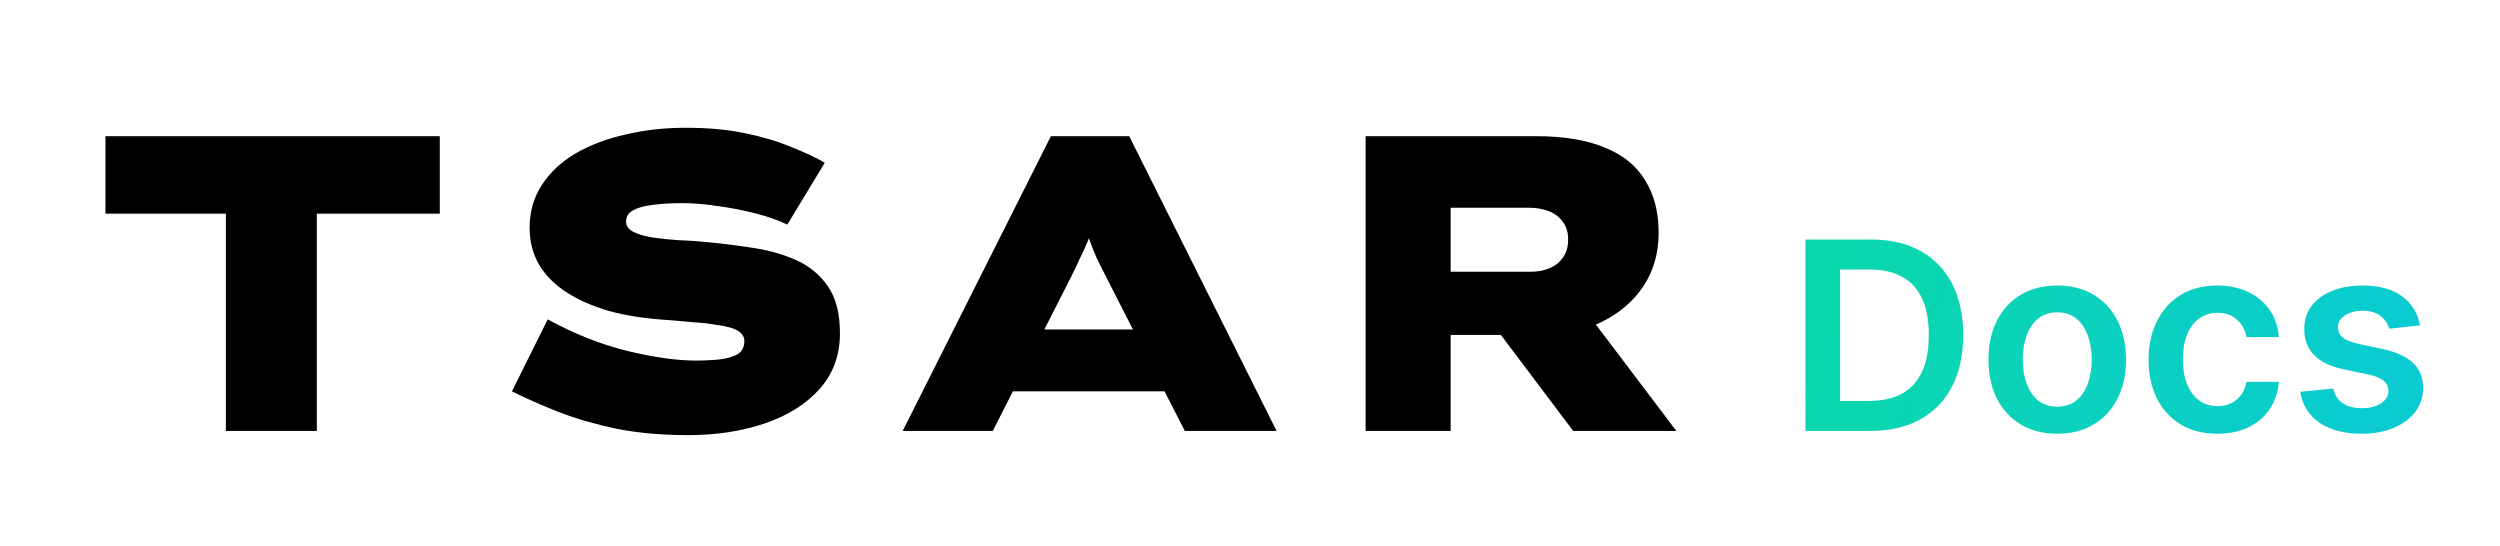
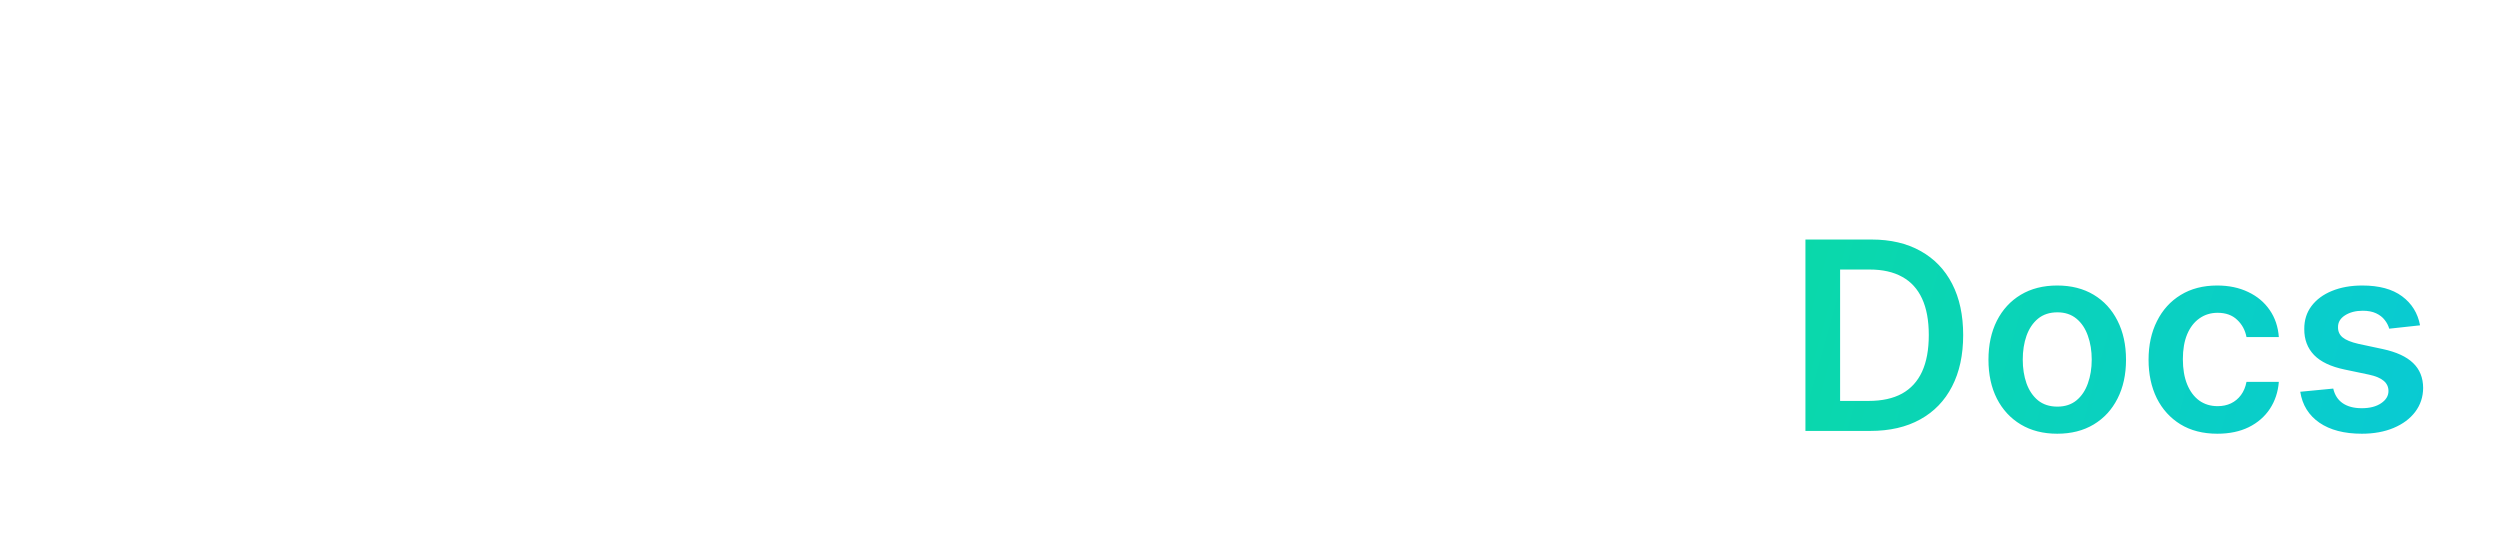
<svg xmlns="http://www.w3.org/2000/svg" width="380" height="83" viewBox="0 0 380 83" fill="none">
-   <path d="M34.335 65.5V32.476H16.031V20.7H66.847V32.476H48.159V65.5H34.335ZM104.567 66.14C100.642 66.14 97.037 65.82 93.751 65.18C90.508 64.497 87.564 63.644 84.919 62.62C82.317 61.596 79.948 60.551 77.815 59.484L83.255 48.54C87.308 50.759 91.341 52.359 95.351 53.34C99.362 54.321 102.882 54.812 105.911 54.812C106.765 54.812 107.746 54.769 108.855 54.684C110.007 54.599 111.01 54.364 111.863 53.98C112.717 53.553 113.143 52.849 113.143 51.868C113.143 51.399 112.994 51.015 112.695 50.716C112.397 50.375 111.927 50.097 111.287 49.884C110.647 49.671 109.837 49.5 108.855 49.372C107.917 49.201 106.786 49.073 105.463 48.988C104.141 48.86 102.626 48.732 100.919 48.604C97.847 48.391 95.052 47.943 92.535 47.26C90.061 46.535 87.927 45.596 86.135 44.444C84.343 43.292 82.957 41.905 81.975 40.284C80.994 38.62 80.503 36.743 80.503 34.652C80.503 32.177 81.122 30.001 82.359 28.124C83.597 26.204 85.303 24.604 87.479 23.324C89.698 22.044 92.237 21.084 95.095 20.444C97.954 19.761 101.005 19.42 104.247 19.42C107.618 19.42 110.626 19.697 113.271 20.252C115.959 20.807 118.306 21.511 120.311 22.364C122.359 23.175 124.045 23.964 125.367 24.732L119.671 34.14C118.263 33.457 116.621 32.881 114.743 32.412C112.909 31.943 111.031 31.58 109.111 31.324C107.191 31.025 105.378 30.876 103.671 30.876C102.05 30.876 100.599 30.961 99.319 31.132C98.039 31.26 97.015 31.537 96.247 31.964C95.522 32.348 95.159 32.924 95.159 33.692C95.159 34.375 95.564 34.908 96.375 35.292C97.186 35.676 98.189 35.953 99.383 36.124C100.621 36.295 101.858 36.423 103.095 36.508C104.375 36.551 105.442 36.615 106.295 36.7C108.855 36.913 111.394 37.212 113.911 37.596C116.471 37.937 118.775 38.556 120.823 39.452C122.914 40.348 124.578 41.692 125.815 43.484C127.053 45.233 127.671 47.623 127.671 50.652C127.671 53.98 126.647 56.796 124.599 59.1C122.551 61.404 119.778 63.153 116.279 64.348C112.781 65.543 108.877 66.14 104.567 66.14ZM137.209 65.5L159.737 20.7H171.641L194.041 65.5H180.089L168.121 42.076C167.609 41.052 167.14 40.113 166.713 39.26C166.329 38.364 165.988 37.511 165.689 36.7C165.391 35.889 165.113 35.121 164.857 34.396C164.601 33.628 164.367 32.881 164.153 32.156H166.905C166.692 32.924 166.436 33.713 166.137 34.524C165.881 35.292 165.583 36.081 165.241 36.892C164.9 37.703 164.516 38.535 164.089 39.388C163.705 40.241 163.279 41.137 162.809 42.076L150.905 65.5H137.209ZM148.025 59.484L152.249 50.076H179.257L181.049 59.484H148.025ZM207.572 65.5V20.7H233.428C237.695 20.7 241.194 21.276 243.924 22.428C246.698 23.537 248.746 25.201 250.068 27.42C251.434 29.596 252.116 32.263 252.116 35.42C252.116 38.449 251.348 41.137 249.812 43.484C248.276 45.788 246.164 47.601 243.476 48.924C240.831 50.247 237.802 50.908 234.388 50.908H220.5V65.5H207.572ZM239.124 65.5L223.892 45.276L238.292 43.676L254.804 65.5H239.124ZM220.5 41.308H232.66C233.684 41.308 234.623 41.137 235.476 40.796C236.33 40.455 237.012 39.921 237.524 39.196C238.079 38.471 238.356 37.553 238.356 36.444C238.356 35.292 238.079 34.375 237.524 33.692C237.012 32.967 236.308 32.433 235.412 32.092C234.516 31.751 233.535 31.58 232.468 31.58H220.5V41.308Z" fill="black" />
  <path d="M284.284 65.5H274.426V36.409H284.483C287.371 36.409 289.852 36.992 291.926 38.156C294.009 39.312 295.61 40.974 296.727 43.142C297.845 45.311 298.403 47.905 298.403 50.926C298.403 53.956 297.84 56.561 296.713 58.739C295.595 60.917 293.981 62.588 291.869 63.753C289.767 64.918 287.238 65.5 284.284 65.5ZM279.696 60.94H284.028C286.055 60.94 287.745 60.571 289.099 59.832C290.453 59.084 291.471 57.972 292.153 56.494C292.835 55.008 293.176 53.151 293.176 50.926C293.176 48.701 292.835 46.854 292.153 45.386C291.471 43.909 290.463 42.806 289.128 42.077C287.802 41.338 286.154 40.969 284.184 40.969H279.696V60.94ZM312.7 65.926C310.569 65.926 308.723 65.457 307.16 64.52C305.598 63.582 304.386 62.271 303.524 60.585C302.672 58.9 302.246 56.93 302.246 54.676C302.246 52.422 302.672 50.448 303.524 48.753C304.386 47.058 305.598 45.742 307.16 44.804C308.723 43.867 310.569 43.398 312.7 43.398C314.831 43.398 316.677 43.867 318.24 44.804C319.802 45.742 321.01 47.058 321.862 48.753C322.724 50.448 323.155 52.422 323.155 54.676C323.155 56.93 322.724 58.9 321.862 60.585C321.01 62.271 319.802 63.582 318.24 64.52C316.677 65.457 314.831 65.926 312.7 65.926ZM312.729 61.807C313.884 61.807 314.85 61.49 315.626 60.855C316.403 60.211 316.98 59.349 317.359 58.27C317.747 57.19 317.942 55.988 317.942 54.662C317.942 53.327 317.747 52.119 317.359 51.04C316.98 49.951 316.403 49.084 315.626 48.44C314.85 47.796 313.884 47.474 312.729 47.474C311.545 47.474 310.56 47.796 309.774 48.44C308.997 49.084 308.415 49.951 308.027 51.04C307.648 52.119 307.459 53.327 307.459 54.662C307.459 55.988 307.648 57.19 308.027 58.27C308.415 59.349 308.997 60.211 309.774 60.855C310.56 61.49 311.545 61.807 312.729 61.807ZM337.036 65.926C334.858 65.926 332.988 65.448 331.425 64.492C329.872 63.535 328.674 62.214 327.831 60.528C326.998 58.833 326.581 56.883 326.581 54.676C326.581 52.46 327.008 50.505 327.86 48.81C328.712 47.105 329.915 45.779 331.468 44.832C333.03 43.876 334.877 43.398 337.008 43.398C338.778 43.398 340.346 43.724 341.709 44.378C343.082 45.022 344.176 45.936 344.991 47.119C345.805 48.294 346.269 49.667 346.383 51.239H341.468C341.269 50.188 340.796 49.312 340.047 48.611C339.309 47.901 338.319 47.545 337.079 47.545C336.028 47.545 335.104 47.83 334.309 48.398C333.513 48.956 332.893 49.761 332.448 50.812C332.012 51.864 331.795 53.123 331.795 54.591C331.795 56.078 332.012 57.356 332.448 58.426C332.884 59.487 333.494 60.306 334.28 60.883C335.076 61.452 336.009 61.736 337.079 61.736C337.836 61.736 338.513 61.594 339.11 61.31C339.716 61.016 340.223 60.595 340.63 60.045C341.037 59.496 341.316 58.829 341.468 58.043H346.383C346.26 59.586 345.805 60.955 345.019 62.148C344.233 63.331 343.163 64.26 341.809 64.932C340.455 65.595 338.864 65.926 337.036 65.926ZM367.849 49.449L363.162 49.96C363.029 49.487 362.797 49.042 362.466 48.625C362.144 48.208 361.708 47.872 361.159 47.617C360.61 47.361 359.937 47.233 359.142 47.233C358.072 47.233 357.172 47.465 356.443 47.929C355.723 48.393 355.368 48.994 355.378 49.733C355.368 50.367 355.6 50.883 356.074 51.281C356.557 51.679 357.352 52.006 358.46 52.261L362.182 53.057C364.246 53.502 365.78 54.207 366.784 55.173C367.797 56.139 368.309 57.403 368.318 58.966C368.309 60.339 367.906 61.551 367.111 62.602C366.325 63.644 365.231 64.458 363.829 65.046C362.428 65.633 360.818 65.926 359 65.926C356.329 65.926 354.18 65.367 352.551 64.25C350.922 63.123 349.952 61.556 349.639 59.548L354.653 59.065C354.881 60.05 355.363 60.794 356.102 61.295C356.841 61.797 357.802 62.048 358.986 62.048C360.207 62.048 361.187 61.797 361.926 61.295C362.674 60.794 363.048 60.173 363.048 59.435C363.048 58.81 362.807 58.294 362.324 57.886C361.85 57.479 361.112 57.167 360.108 56.949L356.386 56.168C354.293 55.732 352.745 54.998 351.741 53.966C350.738 52.924 350.24 51.608 350.25 50.017C350.24 48.672 350.605 47.508 351.344 46.523C352.092 45.528 353.129 44.761 354.454 44.222C355.79 43.672 357.328 43.398 359.071 43.398C361.628 43.398 363.64 43.942 365.108 45.031C366.585 46.12 367.499 47.593 367.849 49.449Z" fill="url(#paint0_linear_2506_51)" />
  <defs>
    <linearGradient id="paint0_linear_2506_51" x1="243.958" y1="31.928" x2="421.88" y2="81.703" gradientUnits="userSpaceOnUse">
      <stop stop-color="#0ADD9D" />
      <stop offset="1" stop-color="#09C2EB" />
    </linearGradient>
  </defs>
</svg>